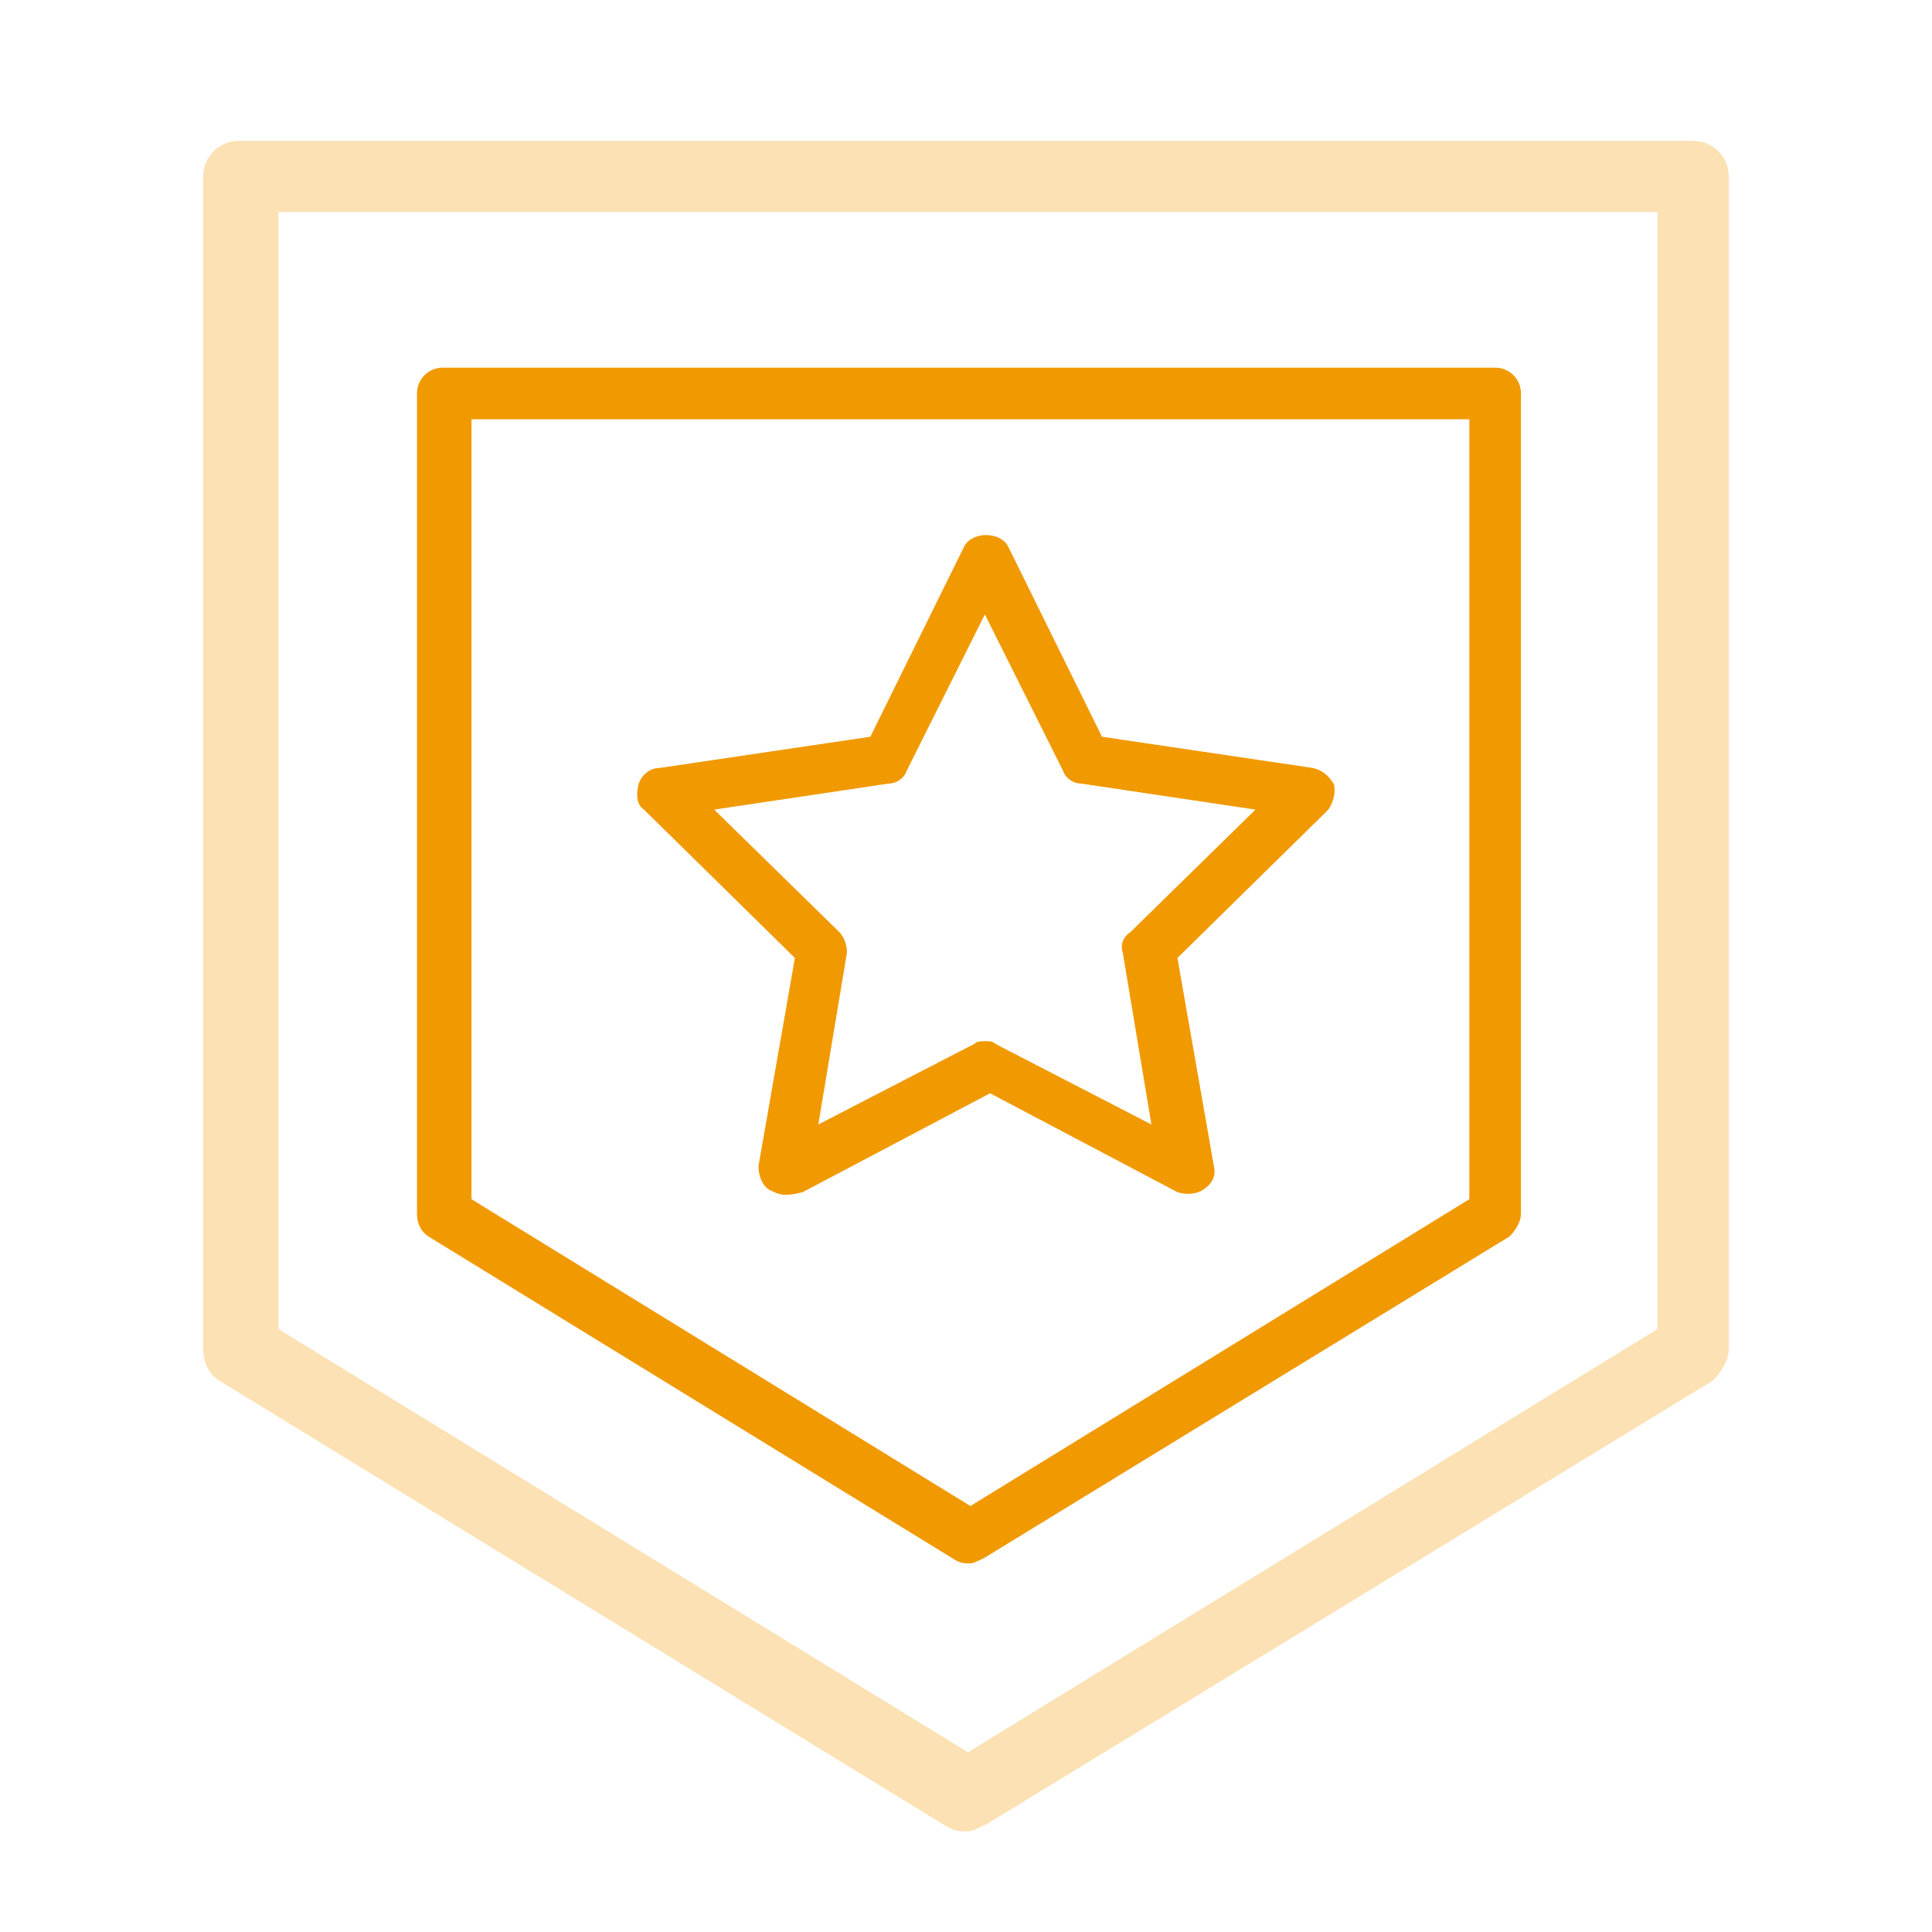
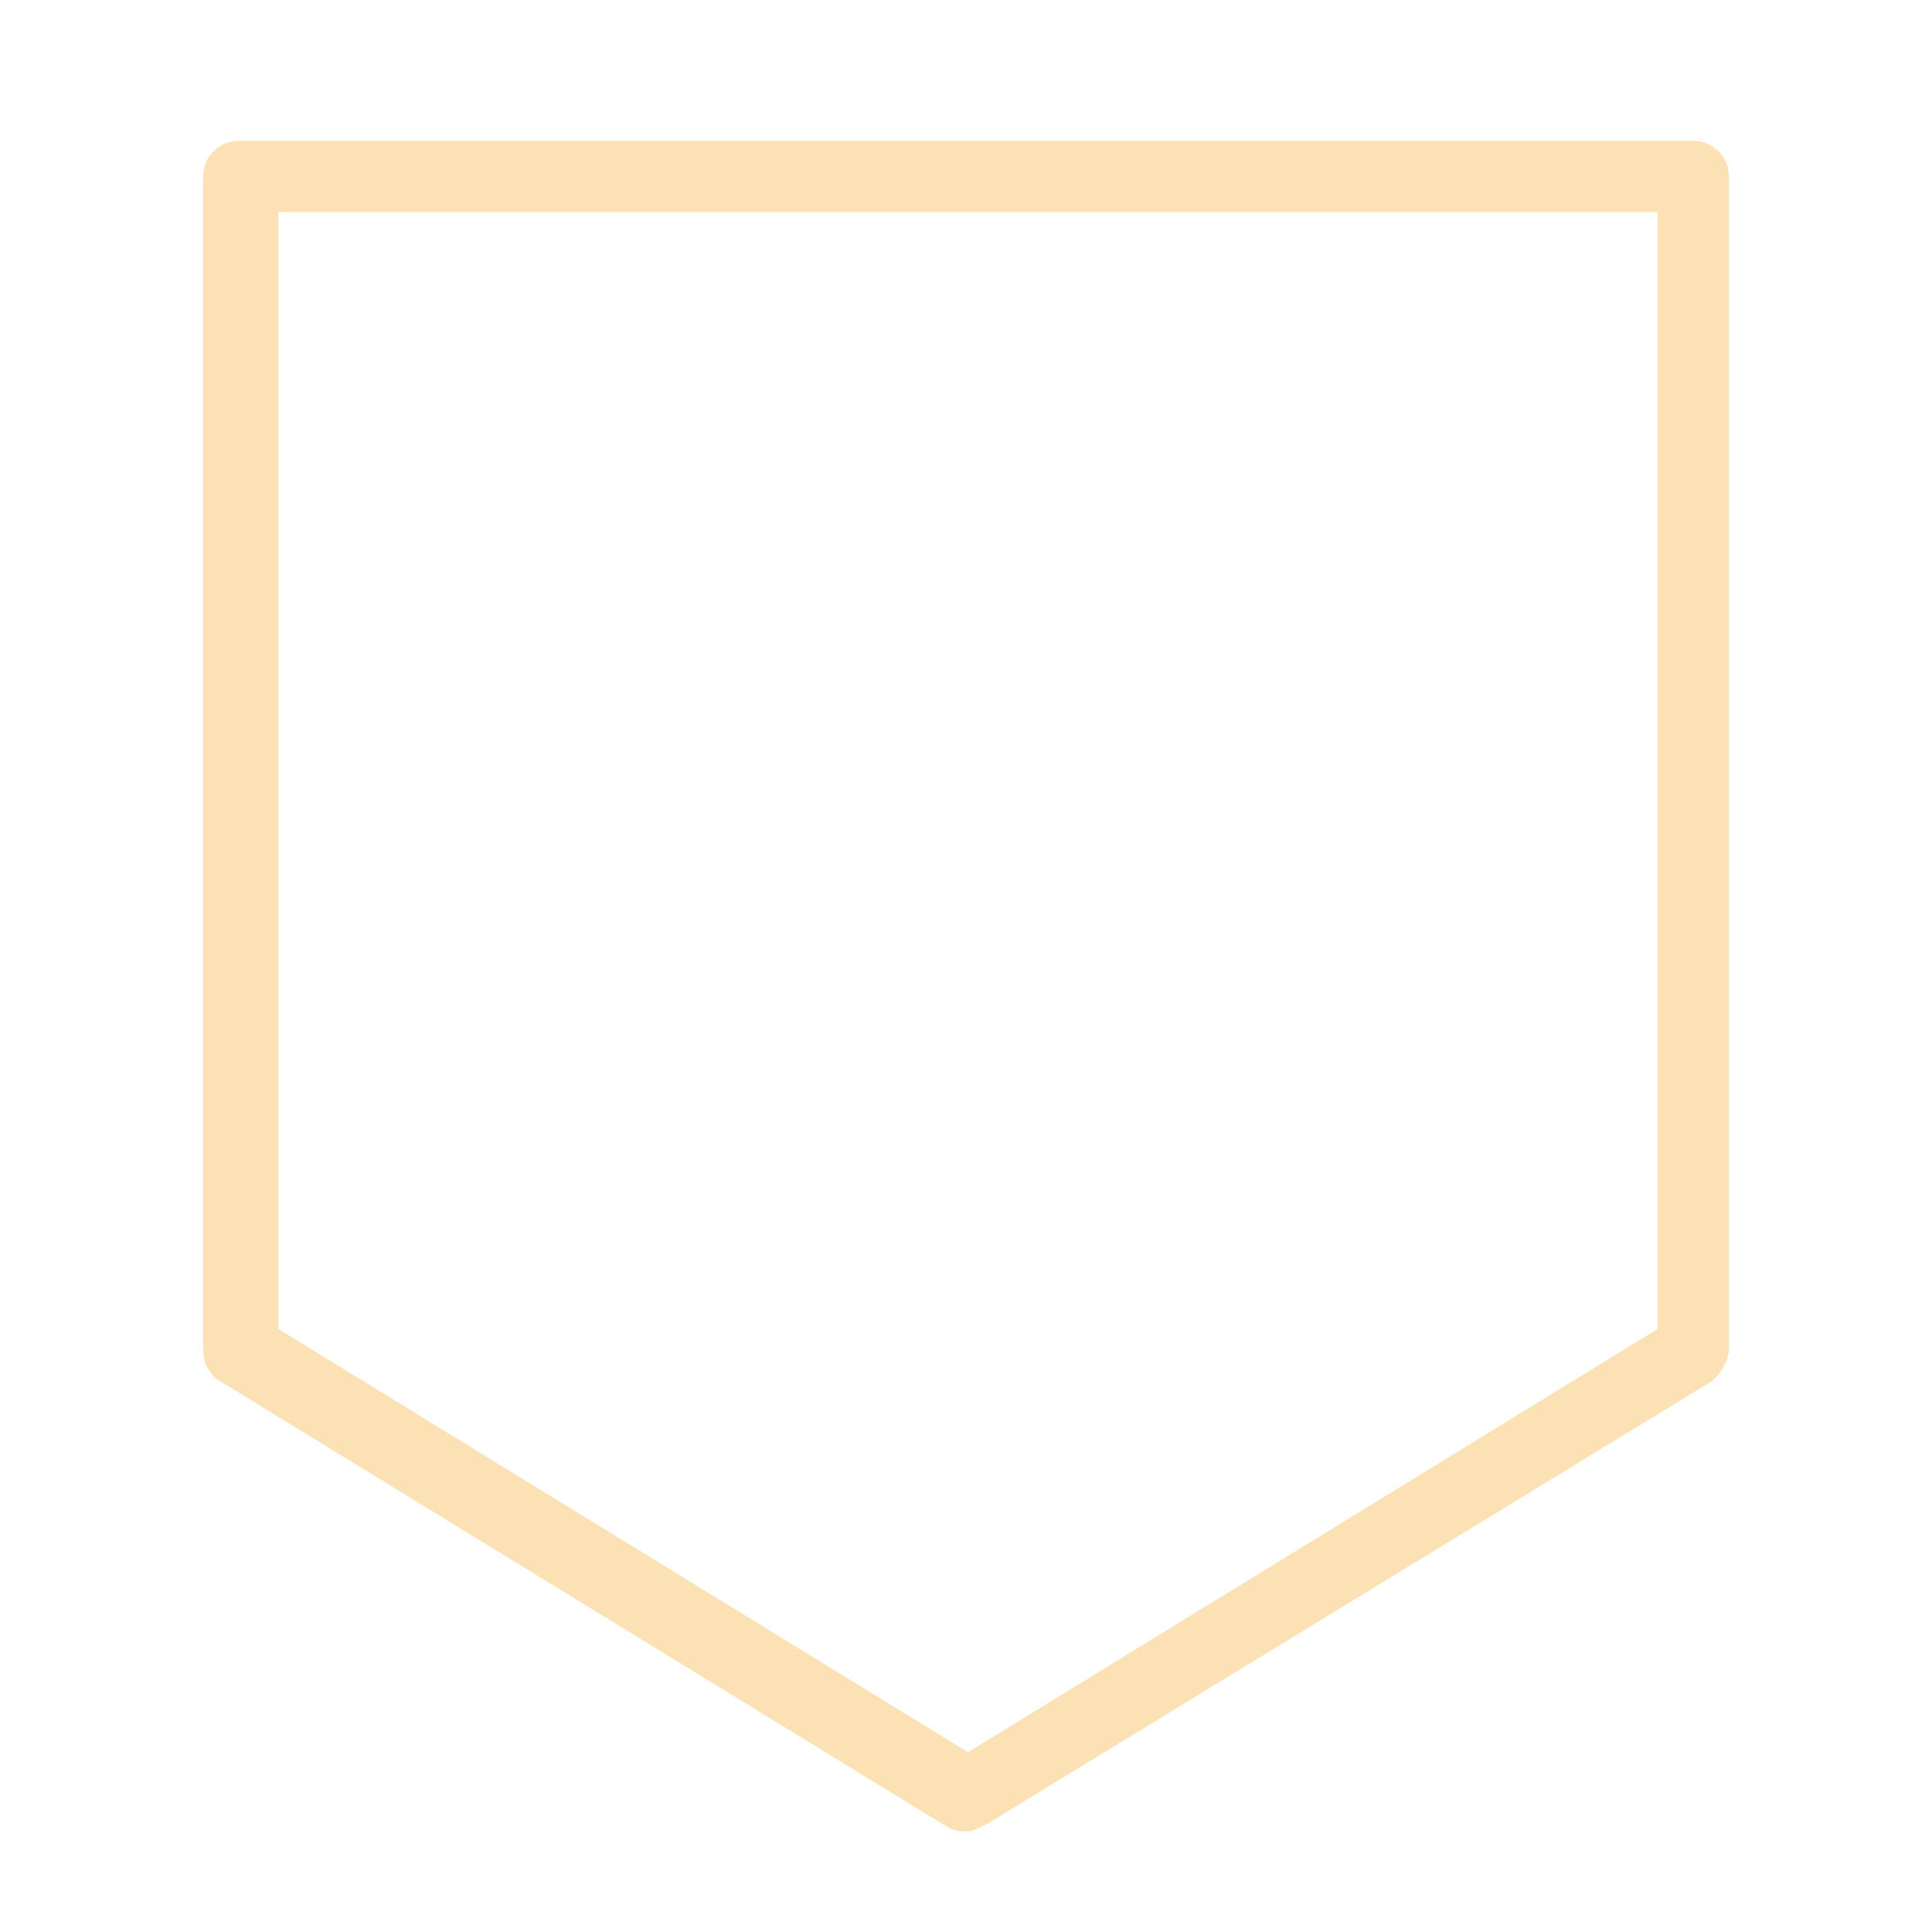
<svg xmlns="http://www.w3.org/2000/svg" width="88" height="88" viewBox="0 0 88 88" fill="none">
  <g id="Group 8123">
    <g id="Group 7936">
      <path id="Vector" opacity="0.3" d="M44.09 83.417C43.729 83.417 43.549 83.417 43.188 83.237L9.978 62.88C9.437 62.519 9.256 61.979 9.256 61.438V8.038C9.256 7.137 9.978 6.417 10.88 6.417H77.12C78.022 6.417 78.744 7.137 78.744 8.038V61.438C78.744 61.979 78.383 62.519 78.022 62.88L44.993 83.056C44.632 83.237 44.271 83.417 44.09 83.417ZM12.685 60.538L44.09 79.814L75.495 60.538V9.659H12.685V60.538Z" fill="#F19900" />
-       <path id="Vector_2" d="M44.201 71.209C43.94 71.209 43.809 71.209 43.548 71.079L19.516 56.32C19.125 56.059 18.994 55.667 18.994 55.275V17.921C18.994 17.268 19.516 16.746 20.169 16.746H68.102C68.755 16.746 69.278 17.268 69.278 17.921V55.275C69.278 55.667 69.017 56.059 68.755 56.32L44.854 70.948C44.593 71.079 44.332 71.209 44.201 71.209ZM21.475 54.622L44.201 68.597L66.927 54.622V19.097H21.475V54.622Z" fill="#F19900" />
-       <path id="Vector_3" d="M35.732 54.419C35.495 54.419 35.258 54.301 35.021 54.182C34.665 53.945 34.547 53.471 34.547 53.116L36.206 43.633L29.331 36.876C28.975 36.639 28.975 36.165 29.094 35.691C29.212 35.335 29.568 34.98 30.042 34.98L39.644 33.557L43.911 24.904C44.266 24.193 45.57 24.193 45.926 24.904L50.193 33.557L59.795 34.98C60.269 35.098 60.506 35.335 60.743 35.691C60.861 36.047 60.743 36.521 60.506 36.876L53.631 43.633L55.29 53.116C55.409 53.59 55.172 53.945 54.816 54.182C54.461 54.419 53.986 54.419 53.631 54.301L45.096 49.797L36.562 54.301C36.087 54.419 35.969 54.419 35.732 54.419ZM44.859 47.426C45.096 47.426 45.215 47.426 45.333 47.544L52.445 51.219L51.142 43.396C51.023 43.04 51.142 42.684 51.497 42.447L57.187 36.876L49.245 35.691C48.889 35.691 48.534 35.454 48.415 35.098L44.859 27.986L41.303 35.098C41.184 35.454 40.829 35.691 40.473 35.691L32.531 36.876L38.221 42.447C38.458 42.684 38.577 43.04 38.577 43.396L37.273 51.219L44.385 47.544C44.504 47.426 44.622 47.426 44.859 47.426Z" fill="#F19900" />
    </g>
  </g>
</svg>